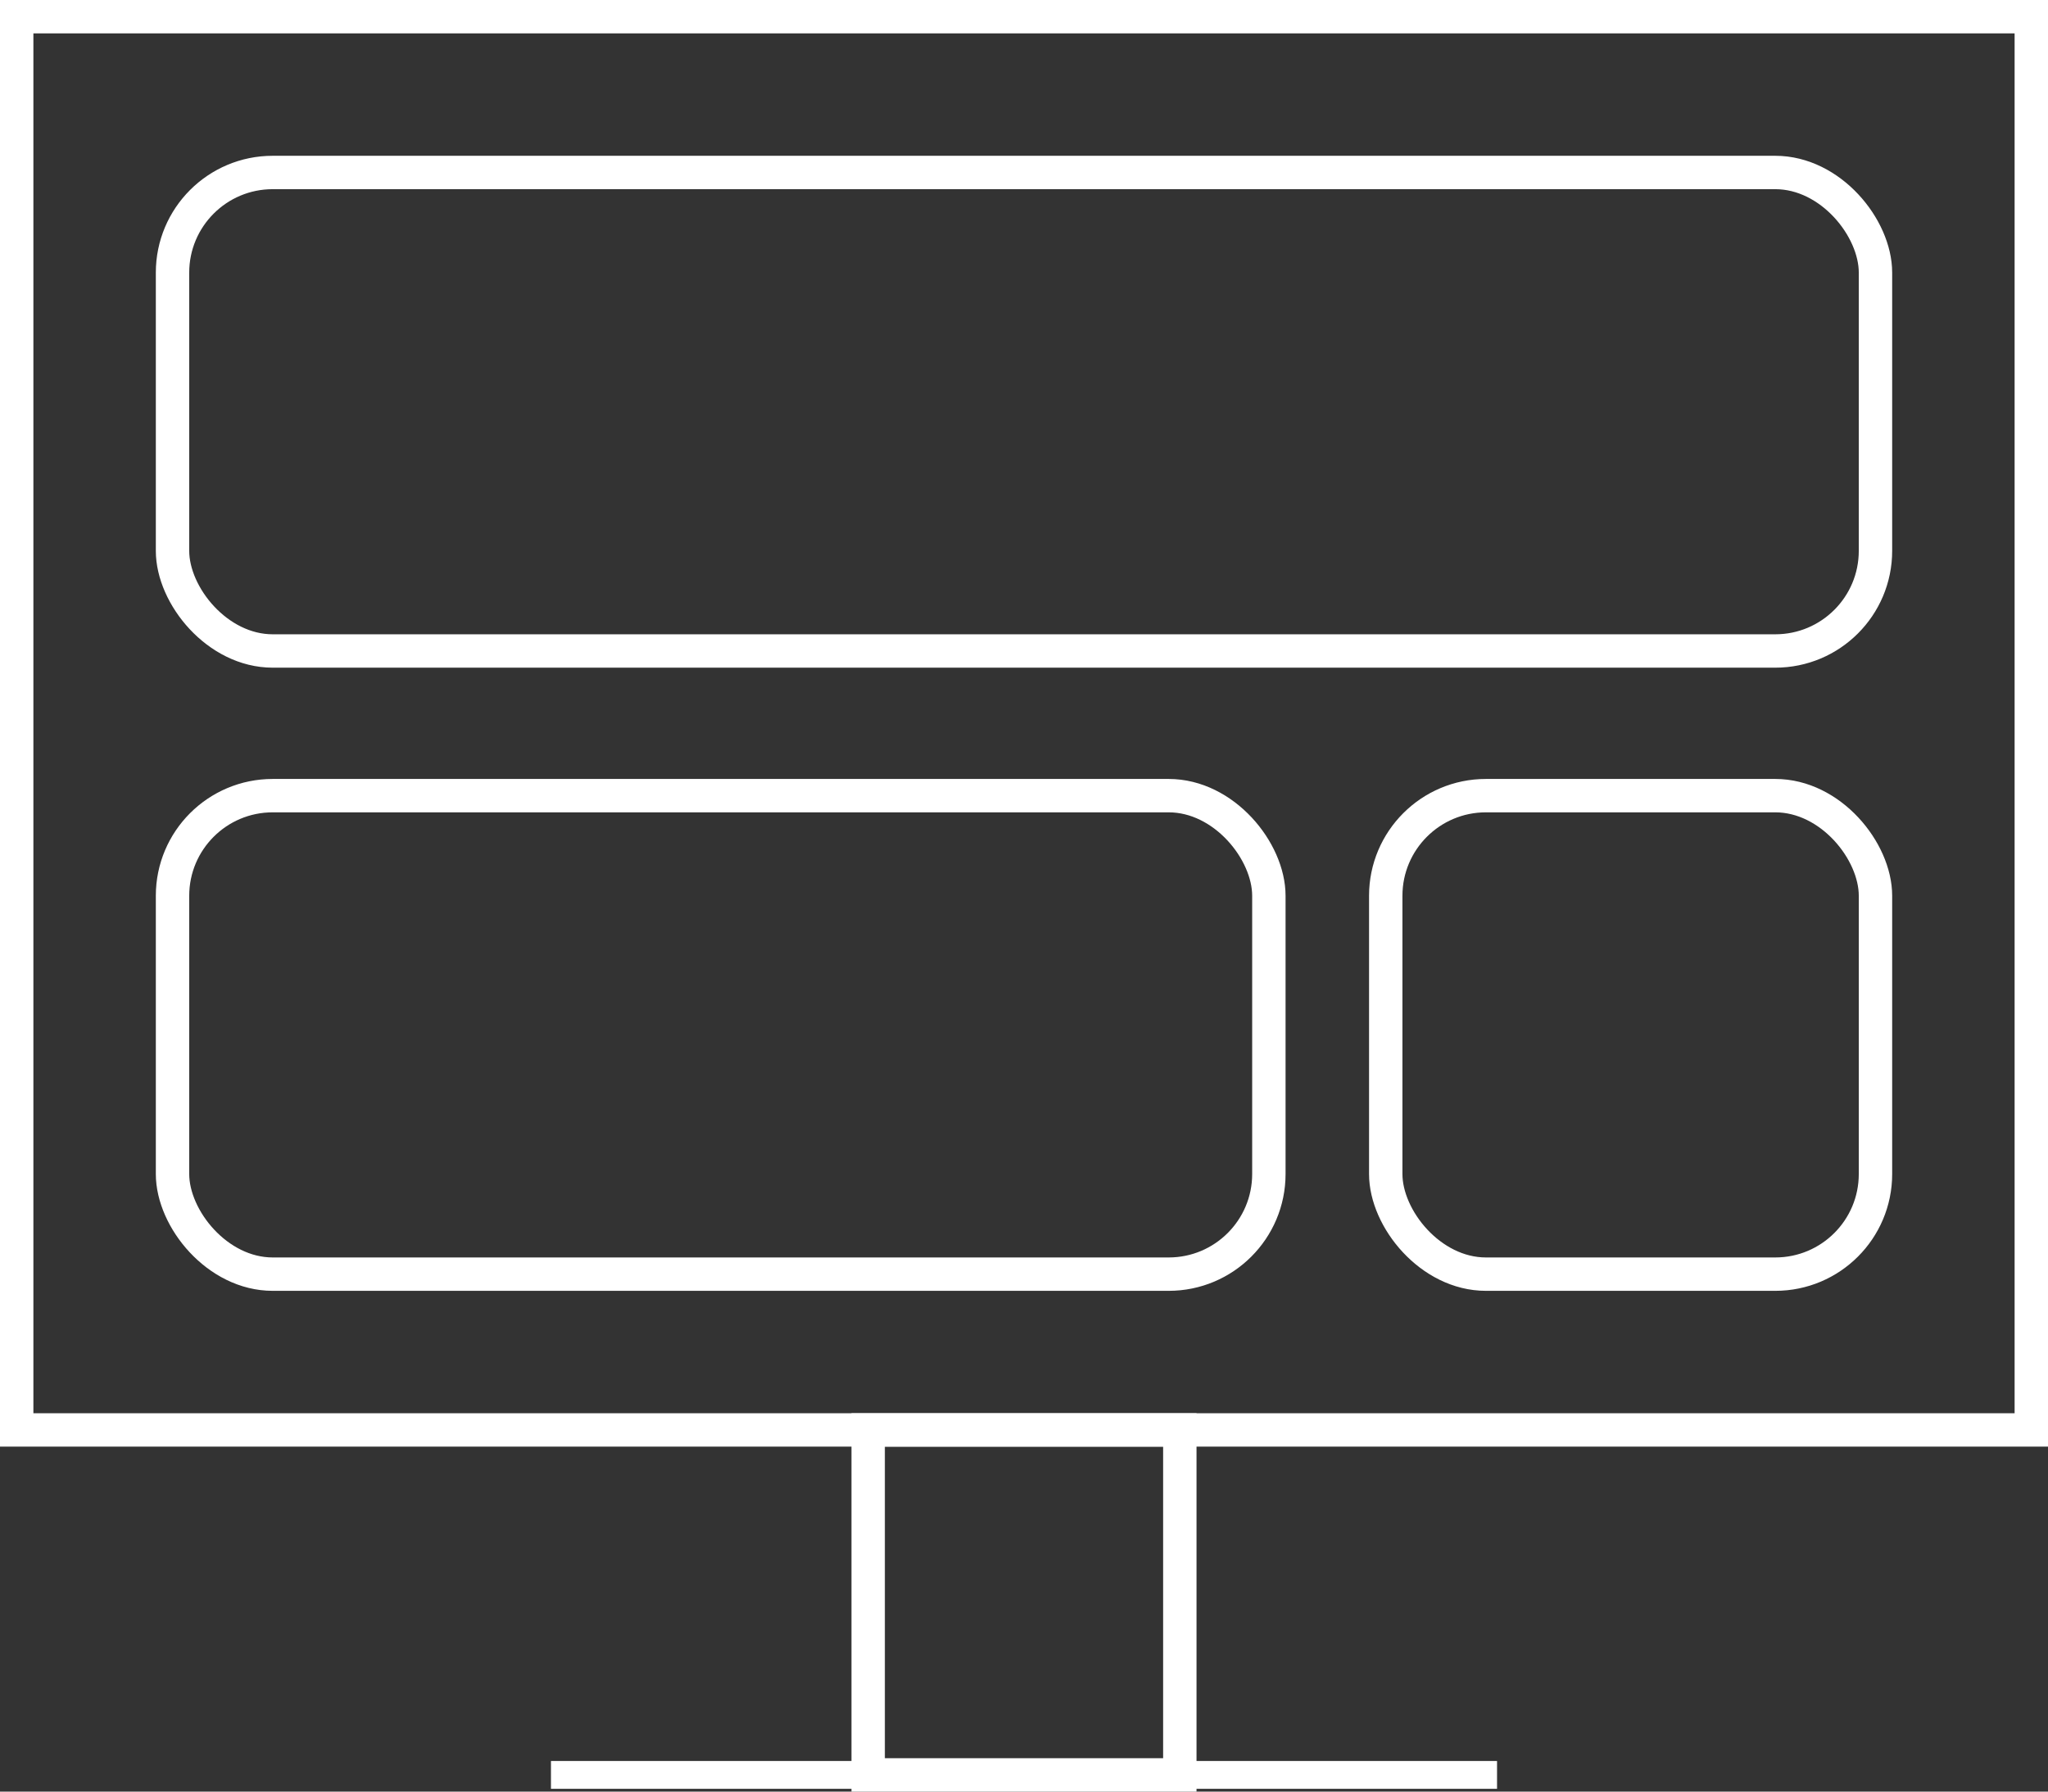
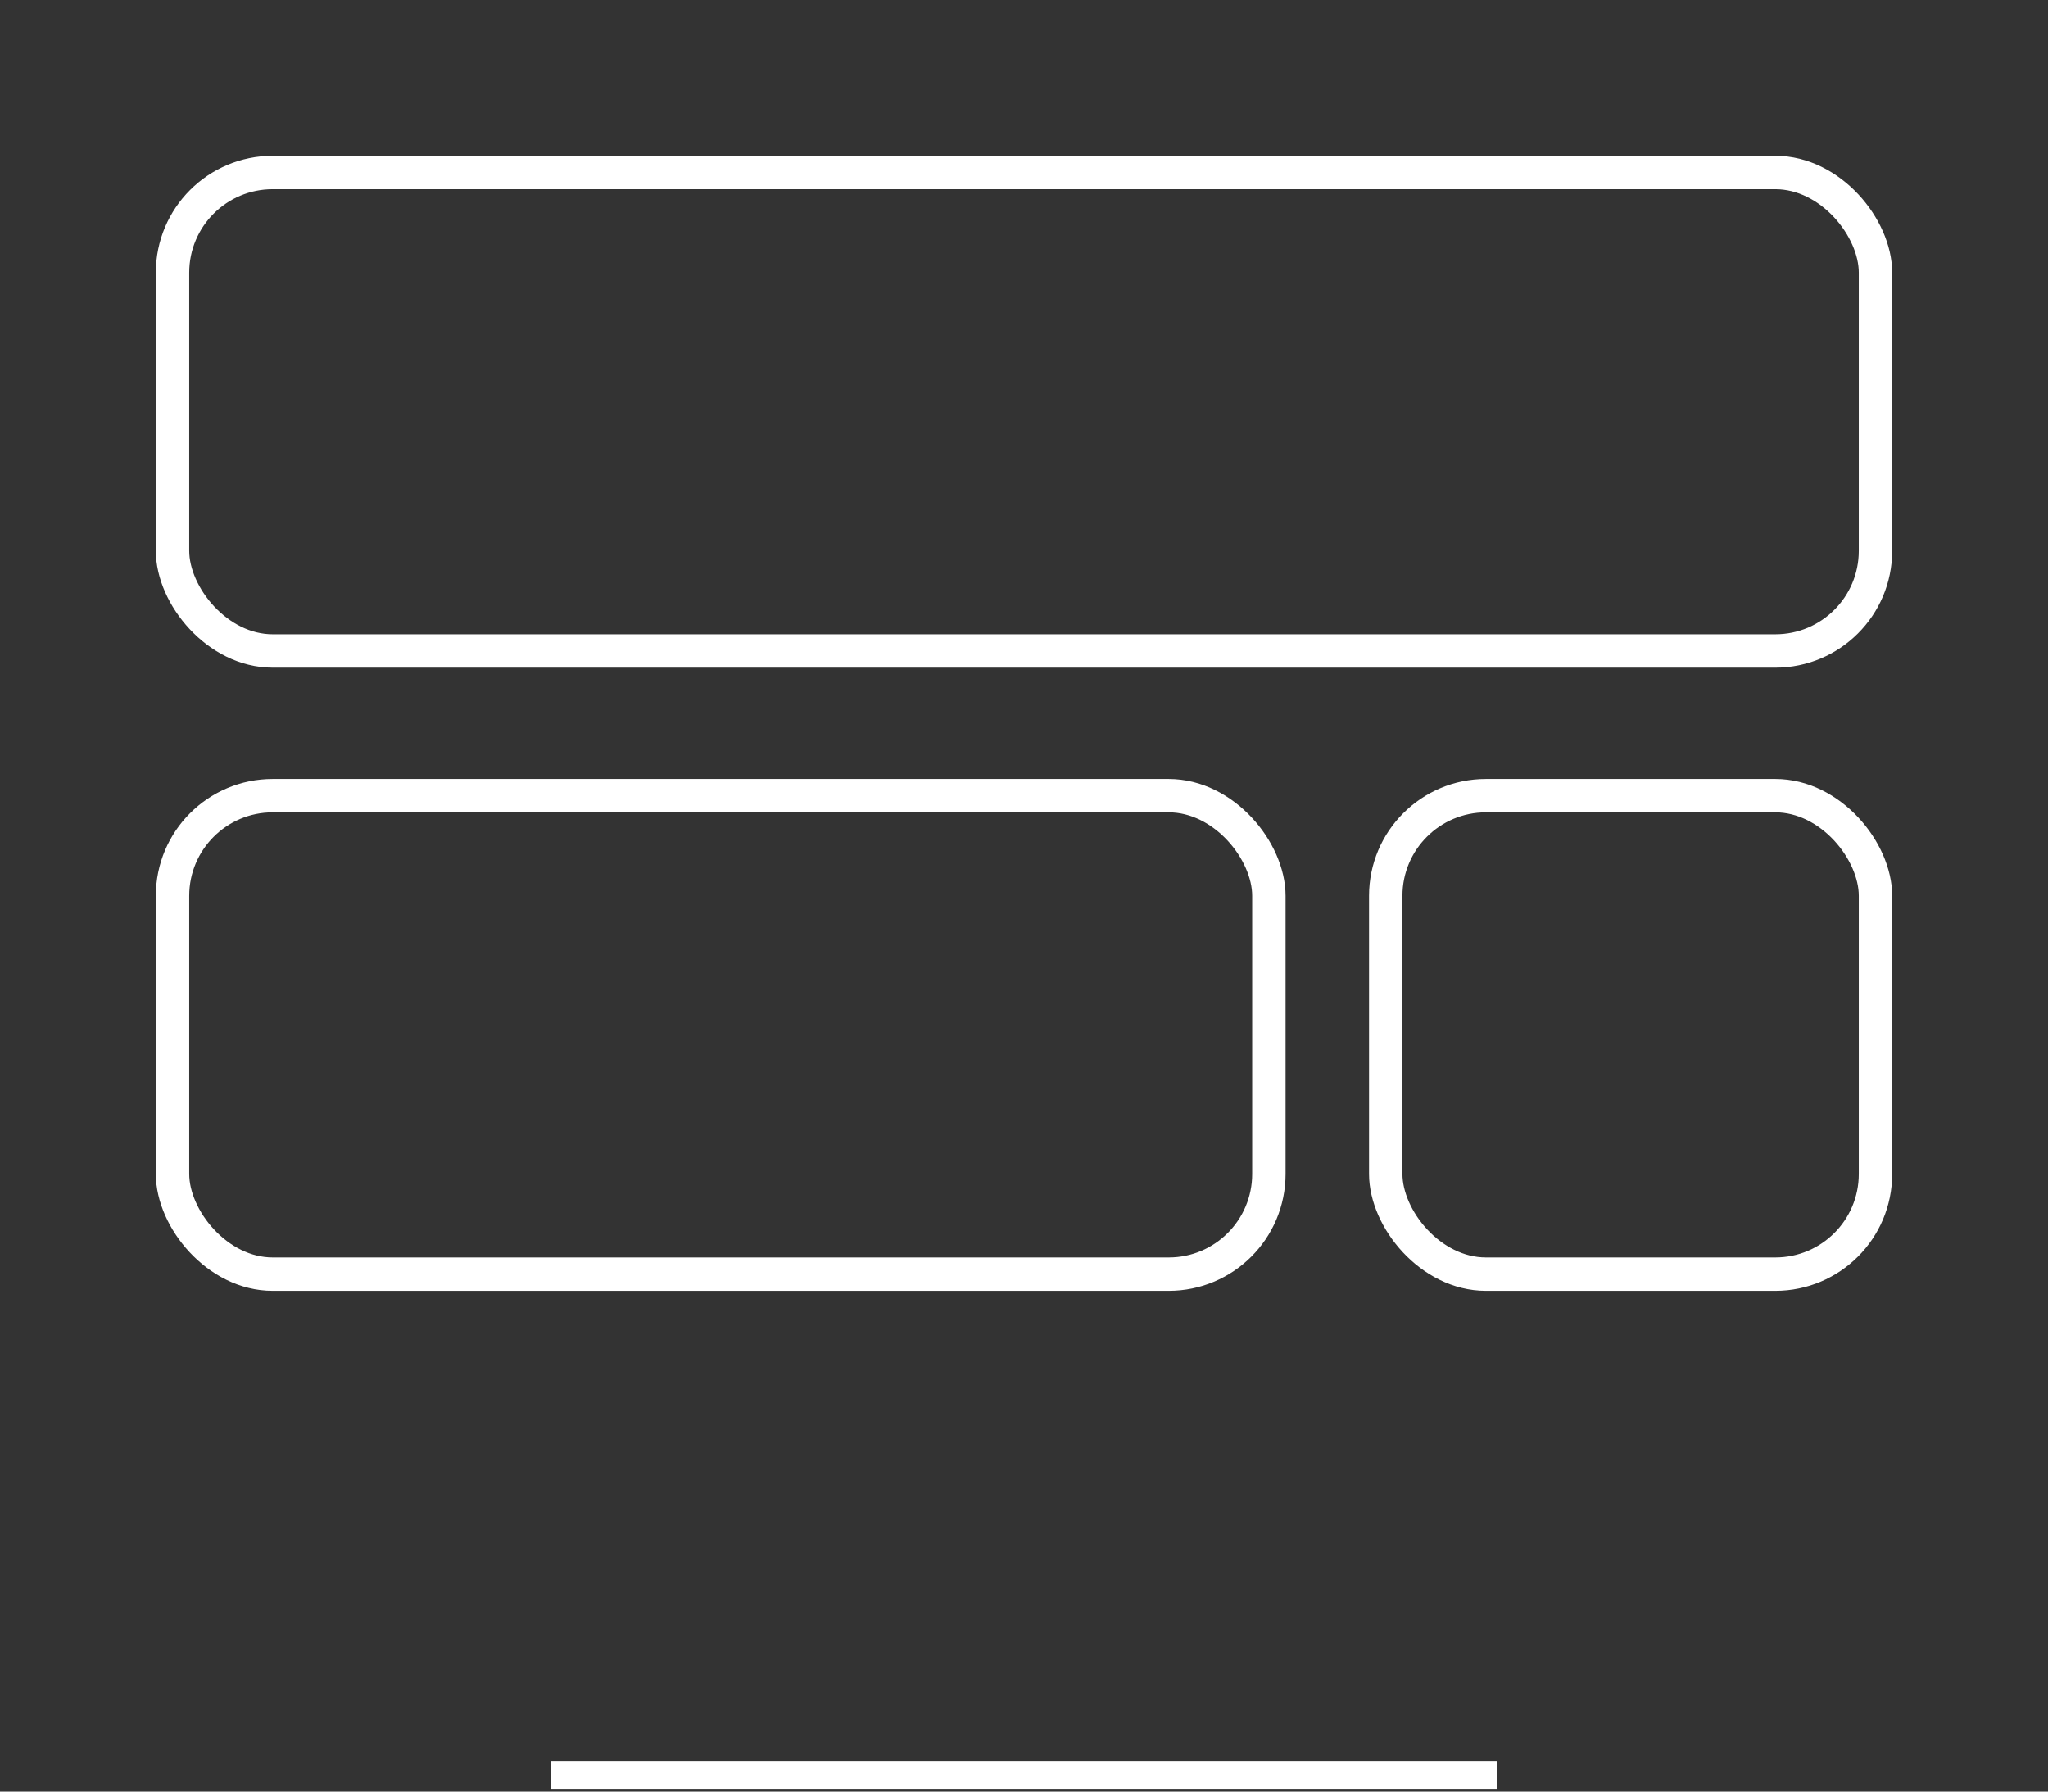
<svg xmlns="http://www.w3.org/2000/svg" width="368" height="322" viewBox="0 0 368 322" fill="none">
  <rect x="0" y="0" width="368" height="322" fill="#333333" stroke="none" />
-   <rect x="3" y="3" width="362" height="254" stroke="white" stroke-width="6" />
  <rect x="31" y="31" width="306" height="86" rx="18" stroke="white" stroke-width="6" />
  <rect x="31" y="143" width="197" height="86" rx="18" stroke="white" stroke-width="6" />
  <rect x="249" y="143" width="88" height="86" rx="18" stroke="white" stroke-width="6" />
-   <rect x="156" y="257" width="56" height="62" stroke="white" stroke-width="6" />
  <path d="M269 319H99" stroke="white" stroke-width="5" />
</svg>